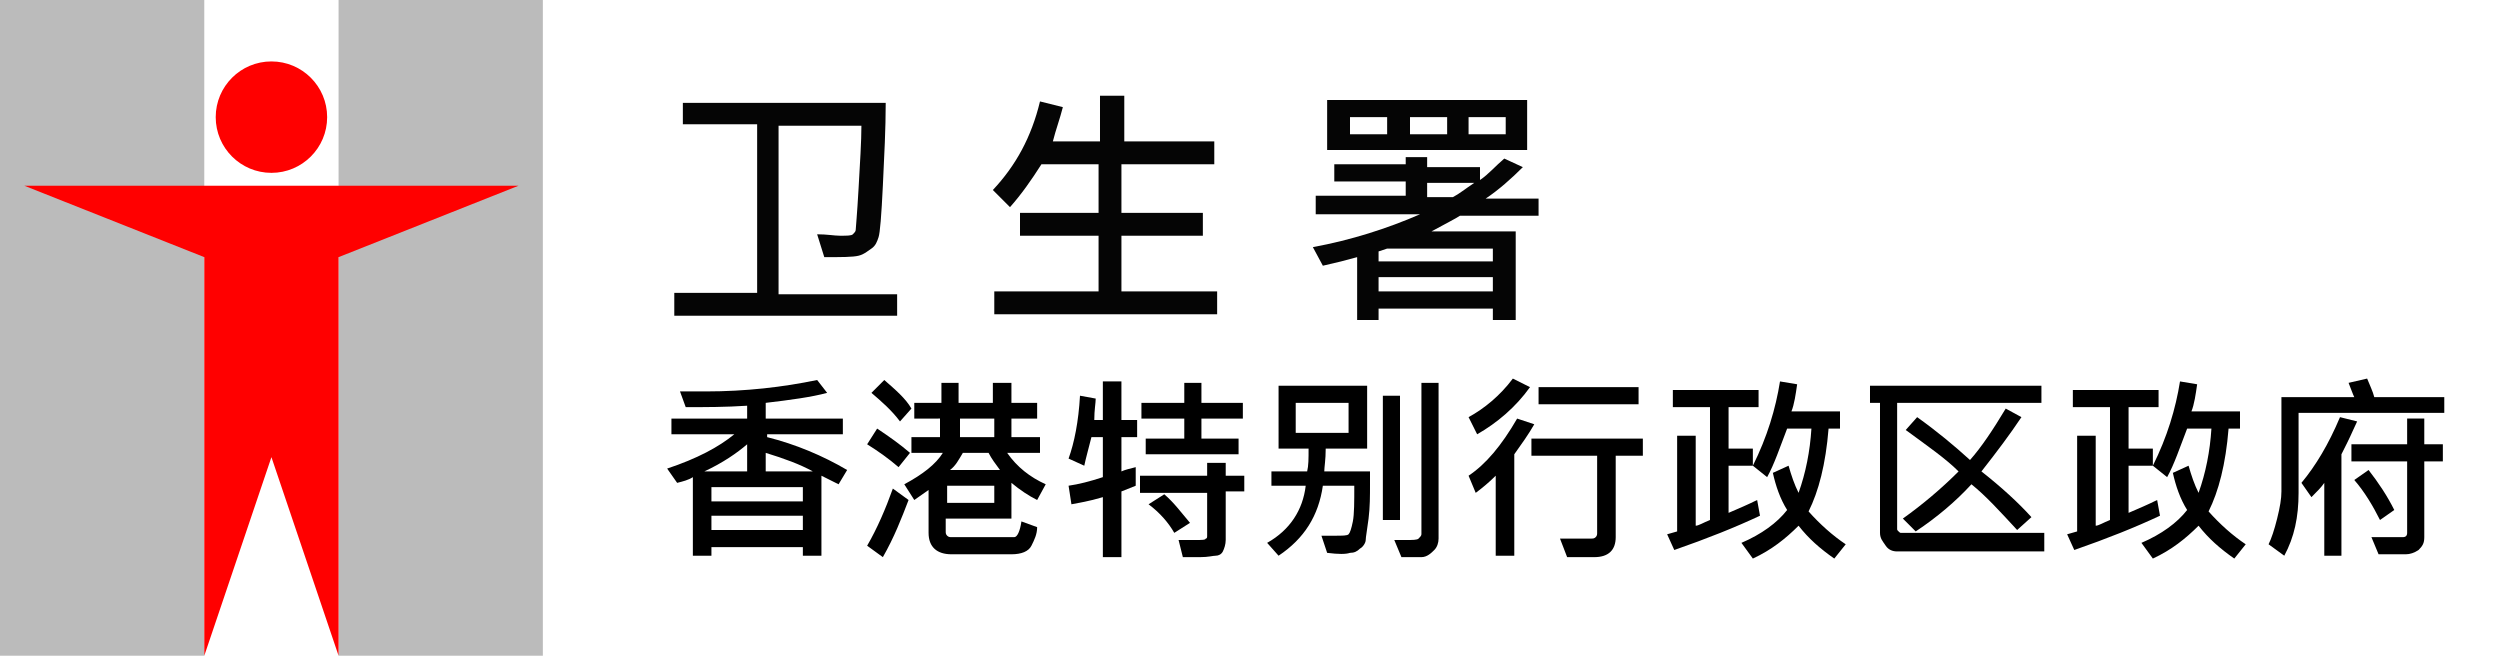
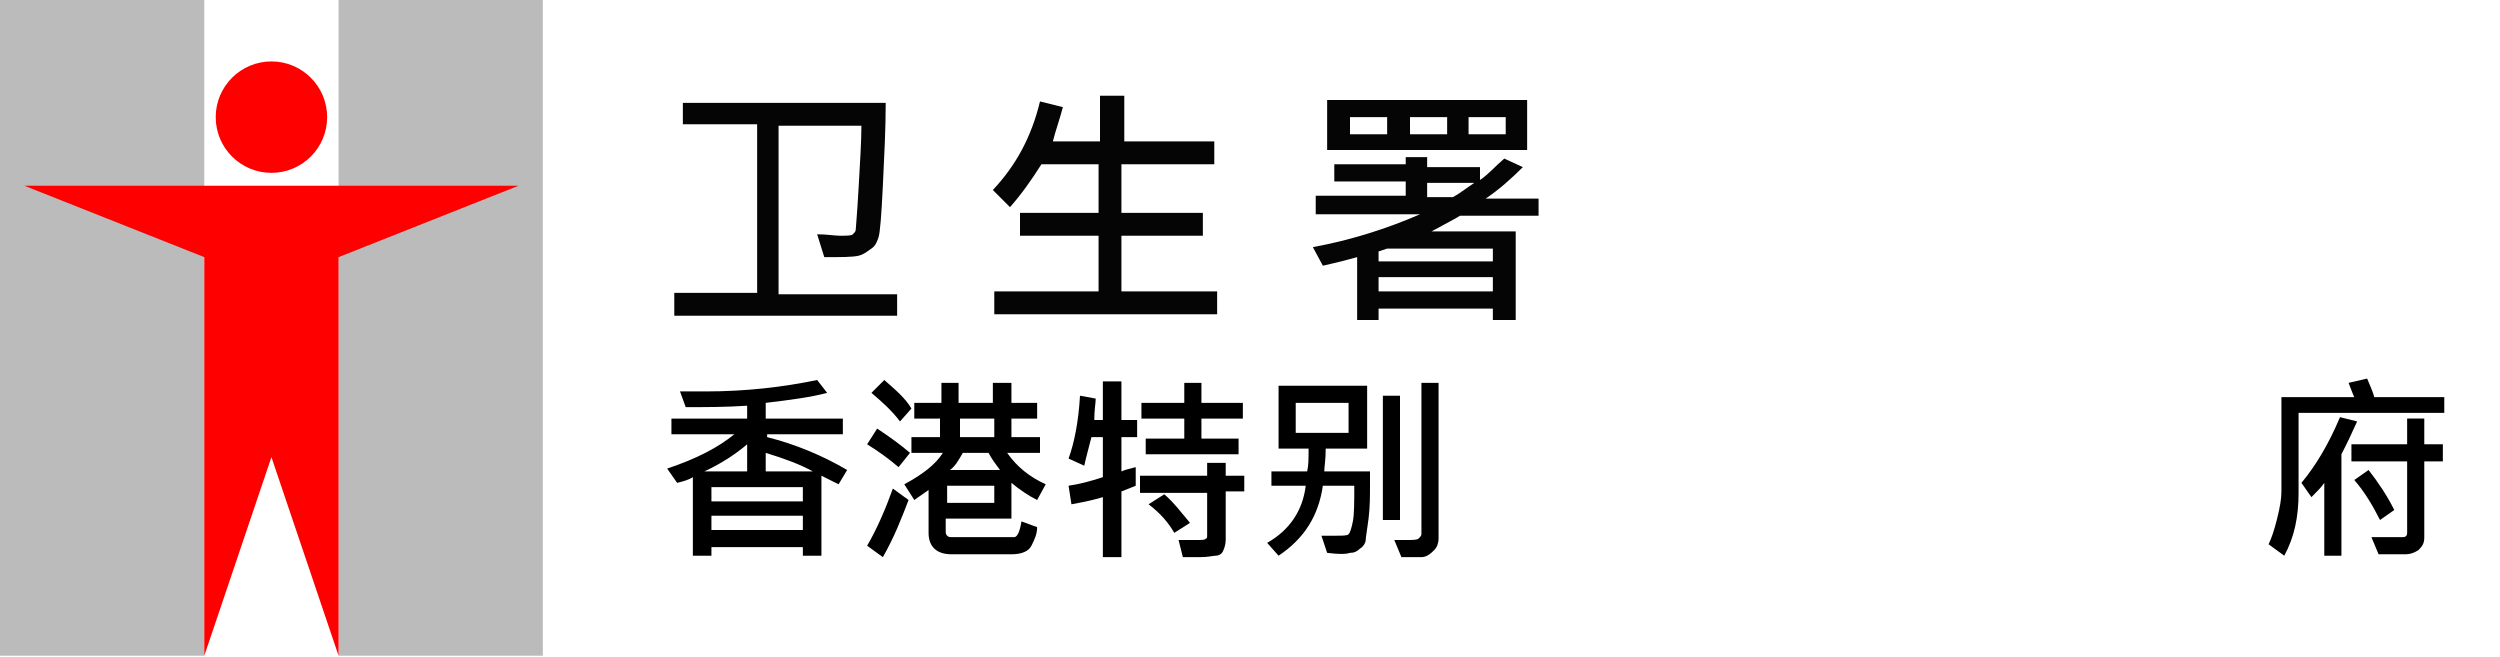
<svg xmlns="http://www.w3.org/2000/svg" version="1.1" id="Layer_1" x="0px" y="0px" viewBox="0 0 175 46" style="enable-background:new 0 0 175 46;" xml:space="preserve">
  <style type="text/css">
	.st0{fill:#BBBBBB;}
	.st1{fill:#FF0000;}
	.st2{opacity:0.98;}
</style>
  <g>
    <rect class="st0" width="14.3" height="45.9" />
    <rect x="23.7" class="st0" width="14.3" height="45.9" />
    <circle class="st1" cx="19" cy="8.2" r="3.9" />
    <polyline class="st1" points="1.7,13 36.3,13 23.7,18 23.7,45.9 19,32 14.3,45.9 14.3,18  " />
  </g>
  <g class="st2">
    <path d="M62.9,22.1H47.2v-1.6H53V8.7h-5.2V7.2H62c0,1.8-0.1,3.7-0.2,5.8s-0.2,3.3-0.3,3.6s-0.2,0.6-0.5,0.8s-0.5,0.4-0.9,0.5   S58.9,18,57.7,18l-0.5-1.6c0.7,0,1.2,0.1,1.6,0.1c0.5,0,0.8,0,0.9-0.1s0.2-0.2,0.2-0.3s0.1-1.1,0.2-2.9s0.2-3.3,0.2-4.4h-5.8v11.8   h8.3V22.1z" />
    <path d="M85.2,22H69.6v-1.6h7.3v-3.9h-5.5v-1.6h5.5v-3.4h-4c-0.7,1.1-1.4,2.1-2.2,3l-1.2-1.2c1.6-1.7,2.7-3.7,3.3-6.2l1.6,0.4   c-0.2,0.8-0.5,1.6-0.7,2.4h3.3V6.7h1.7v3.2H85v1.6h-6.5v3.4h5.7v1.6h-5.7v3.9h6.7V22z" />
    <path d="M107.8,15.1h-5.6c-0.3,0.2-0.9,0.5-2,1.1h5.9v6.2h-1.6v-0.8h-8v0.8H95v-4.4c-0.7,0.2-1.5,0.4-2.4,0.6l-0.7-1.3   c2.7-0.5,5.2-1.3,7.5-2.3h-7.3v-1.3h6.3v-1h-5v-1.2h5V11h1.5v0.7h3.7v0.9c0.6-0.4,1.1-1,1.7-1.5l1.3,0.6c-0.8,0.8-1.7,1.6-2.6,2.2   h3.7V15.1z M106.9,10.5h-14V7h14V10.5z M97.1,9.3V8.2h-2.6v1.2H97.1z M104.5,18.3v-0.9h-7.4l-0.6,0.2v0.7H104.5z M104.5,20.4v-1h-8   v1H104.5z M101.3,9.3V8.2h-2.6v1.2H101.3z M103.2,12.8h-3.3v1h1.8C102.1,13.6,102.6,13.2,103.2,12.8z M105.4,9.3V8.2h-2.6v1.2   H105.4z" />
  </g>
  <g>
    <path d="M59.3,32.9l-0.6,1c-0.6-0.3-1-0.5-1.2-0.6v5.6h-1.3v-0.6h-6.4v0.6h-1.3v-5.5c-0.3,0.2-0.7,0.3-1.1,0.4l-0.7-1   c2.1-0.7,3.6-1.5,4.7-2.4H47v-1.1h5.3v-0.9c-1.5,0.1-2.9,0.1-4.3,0.1l-0.4-1.1c0.6,0,1.2,0,1.8,0c2.8,0,5.4-0.3,7.8-0.8l0.7,0.9   c-1.1,0.3-2.6,0.5-4.3,0.7v1.1H59v1.1h-5.3v0.2C55.7,31.1,57.6,31.9,59.3,32.9z M52.3,33v-1.9c-0.7,0.6-1.7,1.3-3,1.9H52.3z    M56.2,35.1v-1h-6.4v1H56.2z M56.2,37.1v-1h-6.4v1H56.2z M56.9,33c-0.9-0.5-2-0.9-3.3-1.3V33H56.9z" />
    <path d="M63.6,35c-0.5,1.3-1,2.6-1.8,4l-1.1-0.8c0.7-1.2,1.3-2.6,1.8-4L63.6,35z M63.7,31.7l-0.8,1c-0.7-0.6-1.4-1.1-2.2-1.6   l0.7-1.1C62.3,30.6,63,31.1,63.7,31.7z M63.8,28.6L63,29.5c-0.6-0.8-1.3-1.4-2-2l0.9-0.9C62.7,27.3,63.4,27.9,63.8,28.6z    M73.2,33.9L72.6,35c-0.6-0.3-1.2-0.7-1.8-1.2v2.5h-4.6v0.9c0,0.1,0,0.2,0.1,0.3c0.1,0.1,0.2,0.1,0.3,0.1c2.7,0,4.2,0,4.4,0   s0.4-0.4,0.5-1.1l1.1,0.4c0,0.5-0.2,0.9-0.4,1.3s-0.7,0.6-1.4,0.6h-4.2c-1,0-1.6-0.5-1.6-1.5v-3c-0.3,0.2-0.7,0.5-1,0.7l-0.7-1.1   c1.3-0.7,2.2-1.4,2.7-2.2h-2.2v-1.1h2v-1.3H64v-1.1h1.9v-1.4h1.2v1.4h2.4v-1.4h1.3v1.4h1.8v1.1h-1.8v1.3h2v1.1h-2.3   C71.2,32.7,72.1,33.4,73.2,33.9z M69.6,35.2v-1.2h-3.3v1.2H69.6z M70,32.9c-0.3-0.4-0.6-0.8-0.8-1.2h-1.8c-0.3,0.5-0.5,0.9-0.9,1.2   H70z M69.6,30.6v-1.3h-2.4v1.3H69.6z" />
    <path d="M79.6,30.6h-1.1V33c0.2-0.1,0.6-0.2,1-0.3l0,1.3l-1,0.4v4.6h-1.3v-4.2c-1,0.3-1.7,0.4-2.2,0.5L74.8,34   c0.7-0.1,1.5-0.3,2.4-0.6v-2.8h-0.8c-0.2,0.8-0.4,1.5-0.5,2l-1.1-0.5c0.4-1.1,0.7-2.6,0.8-4.4l1.1,0.2c0,0.3-0.1,0.8-0.1,1.5h0.6   v-2.7h1.3v2.7h1.1V30.6z M87.1,34.4h-1.3v3.4c0,0.3-0.1,0.6-0.2,0.8s-0.3,0.3-0.5,0.3s-0.5,0.1-1.1,0.1c-0.3,0-0.7,0-1.2,0   l-0.3-1.2c0.5,0,0.9,0,1.2,0c0.4,0,0.7,0,0.7-0.1c0.1,0,0.1-0.1,0.1-0.2v-3h-4.7v-1.2h4.7v-0.9h1.3v0.9h1.3V34.4z M87,29.3h-2.9   v1.4h2.6l0,1.1h-6.5v-1.1h2.7v-1.4h-3v-1.1h3v-1.4h1.2v1.4H87V29.3z M83.3,36.6l-1.1,0.7c-0.4-0.7-1-1.4-1.8-2l1.1-0.7   C82.2,35.2,82.7,35.9,83.3,36.6z" />
    <path d="M95.9,33c0,0.3,0,0.6,0,0.9c0,0.8,0,1.6-0.1,2.4s-0.2,1.3-0.2,1.5s-0.2,0.5-0.4,0.6c-0.2,0.2-0.4,0.3-0.7,0.3   c-0.3,0.1-0.8,0.1-1.6,0l-0.4-1.2c0.3,0,0.6,0,0.9,0c0.6,0,0.9,0,1-0.1s0.2-0.4,0.3-0.9s0.1-1.4,0.1-2.5h-2.2   c-0.3,2.1-1.3,3.7-3.1,4.9l-0.8-0.9c1.6-0.9,2.5-2.3,2.7-4h-2.4V33h2.5c0.1-0.4,0.1-0.9,0.1-1.6h-2.1V27h6.2v4.4h-2.9   c0,0.8-0.1,1.3-0.1,1.6H95.9z M94.4,30.3v-2.1h-3.7v2.1H94.4z M98,36.4h-1.2v-8.7H98V36.4z M100.7,37.7c0,0.3-0.1,0.6-0.3,0.8   S99.9,39,99.5,39s-0.9,0-1.4,0l-0.5-1.2c0.3,0,0.6,0,0.8,0c0.5,0,0.8,0,0.9-0.1c0.1-0.1,0.2-0.2,0.2-0.3V26.8h1.2V37.7z" />
-     <path d="M107.1,27.1c-1,1.4-2.3,2.5-3.7,3.3l-0.6-1.2c1.1-0.6,2.2-1.5,3.1-2.7L107.1,27.1z M107.4,29.7c-0.4,0.7-0.9,1.4-1.4,2.1   v7.1h-1.3v-5.6c-0.5,0.5-1,0.9-1.4,1.2l-0.5-1.2c1.2-0.8,2.3-2.1,3.4-4L107.4,29.7z M115,31.9h-1.9v5.7c0,0.9-0.5,1.4-1.5,1.4   c-0.6,0-1.3,0-1.9,0l-0.5-1.3c0.4,0,1.1,0,2.2,0c0.1,0,0.2,0,0.3-0.1c0.1-0.1,0.1-0.2,0.1-0.3v-5.4h-4.6v-1.2h7.8V31.9z    M114.7,28.3h-7v-1.2h7V28.3z" />
-     <path d="M123.2,36.1c-1.7,0.8-3.7,1.6-6,2.4l-0.5-1.1l0.7-0.2v-6.7h1.3v6.3c0.2,0,0.5-0.2,1-0.4v-7.9h-2.6v-1.2h6v1.2H121v2.9h1.7   v1.2H121v3.3c0.7-0.3,1.4-0.6,2-0.9L123.2,36.1z M129.2,38.1l-0.8,1c-1-0.7-1.8-1.4-2.5-2.3c-0.9,0.9-1.9,1.7-3.2,2.3l-0.8-1.1   c1.4-0.6,2.5-1.4,3.2-2.3c-0.5-0.8-0.8-1.7-1-2.6l1.1-0.5c0.2,0.7,0.4,1.3,0.7,1.9c0.5-1.4,0.8-2.9,0.9-4.5h-1.7   c-0.5,1.3-0.9,2.5-1.4,3.4l-1-0.8c1-2,1.6-4,1.9-5.9l1.2,0.2c-0.1,0.7-0.2,1.4-0.4,1.9h3.4V30h-0.8c-0.2,2.5-0.7,4.4-1.4,5.8   C127.4,36.7,128.3,37.5,129.2,38.1z" />
-     <path d="M143.1,38.6h-10.3c-0.3,0-0.6-0.1-0.8-0.4s-0.4-0.5-0.4-0.9v-9.1h-0.7v-1.2h12v1.2h-10.1v8.8c0,0.1,0,0.1,0.1,0.2   c0.1,0.1,0.1,0.1,0.2,0.1h10V38.6z M142.2,36.2l-1,0.9c-1.2-1.3-2.2-2.4-3.2-3.2c-1.1,1.2-2.4,2.3-3.9,3.3l-0.9-0.9   c1.4-1,2.7-2.1,3.9-3.3c-0.9-0.9-2.2-1.8-3.7-2.9l0.8-0.9c1.4,1,2.6,2,3.7,3c0.8-0.9,1.6-2.1,2.5-3.6l1.1,0.6   c-0.8,1.2-1.7,2.4-2.8,3.8C140.1,34.1,141.3,35.2,142.2,36.2z" />
-     <path d="M151.2,36.1c-1.7,0.8-3.7,1.6-6,2.4l-0.5-1.1l0.7-0.2v-6.7h1.3v6.3c0.2,0,0.5-0.2,1-0.4v-7.9h-2.6v-1.2h6v1.2H149v2.9h1.7   v1.2H149v3.3c0.7-0.3,1.4-0.6,2-0.9L151.2,36.1z M157.2,38.1l-0.8,1c-1-0.7-1.8-1.4-2.5-2.3c-0.9,0.9-1.9,1.7-3.2,2.3l-0.8-1.1   c1.4-0.6,2.5-1.4,3.2-2.3c-0.5-0.8-0.8-1.7-1-2.6l1.1-0.5c0.2,0.7,0.4,1.3,0.7,1.9c0.5-1.4,0.8-2.9,0.9-4.5h-1.7   c-0.5,1.3-0.9,2.5-1.4,3.4l-1-0.8c1-2,1.6-4,1.9-5.9l1.2,0.2c-0.1,0.7-0.2,1.4-0.4,1.9h3.4V30h-0.8c-0.2,2.5-0.7,4.4-1.4,5.8   C155.4,36.7,156.3,37.5,157.2,38.1z" />
    <path d="M171,28.9h-10.1v5.6c0,1.7-0.3,3.1-1,4.4l-1.1-0.8c0.2-0.4,0.4-1,0.6-1.8s0.3-1.4,0.3-1.9v-6.6h5.1c-0.1-0.2-0.2-0.5-0.4-1   l1.3-0.3c0.2,0.5,0.4,0.9,0.5,1.3h4.9V28.9z M165,29.5c-0.2,0.4-0.4,0.9-0.7,1.5l-0.4,0.8v7.1h-1.2v-5.1c-0.2,0.3-0.5,0.6-0.9,1   l-0.7-1c1-1.2,1.9-2.7,2.7-4.6L165,29.5z M171,32.3h-1.3v5.3c0,0.4-0.1,0.6-0.4,0.9c-0.3,0.2-0.6,0.3-0.9,0.3h-1.9l-0.5-1.2   c0.3,0,1,0,2.2,0c0.2,0,0.3-0.1,0.3-0.3v-5h-3.9v-1.2h3.9v-1.8h1.2v1.8h1.3V32.3z M167.6,35.7l-1,0.7c-0.5-1-1.1-2-1.8-2.8l1-0.7   C166.5,33.8,167.1,34.7,167.6,35.7z" />
  </g>
</svg>